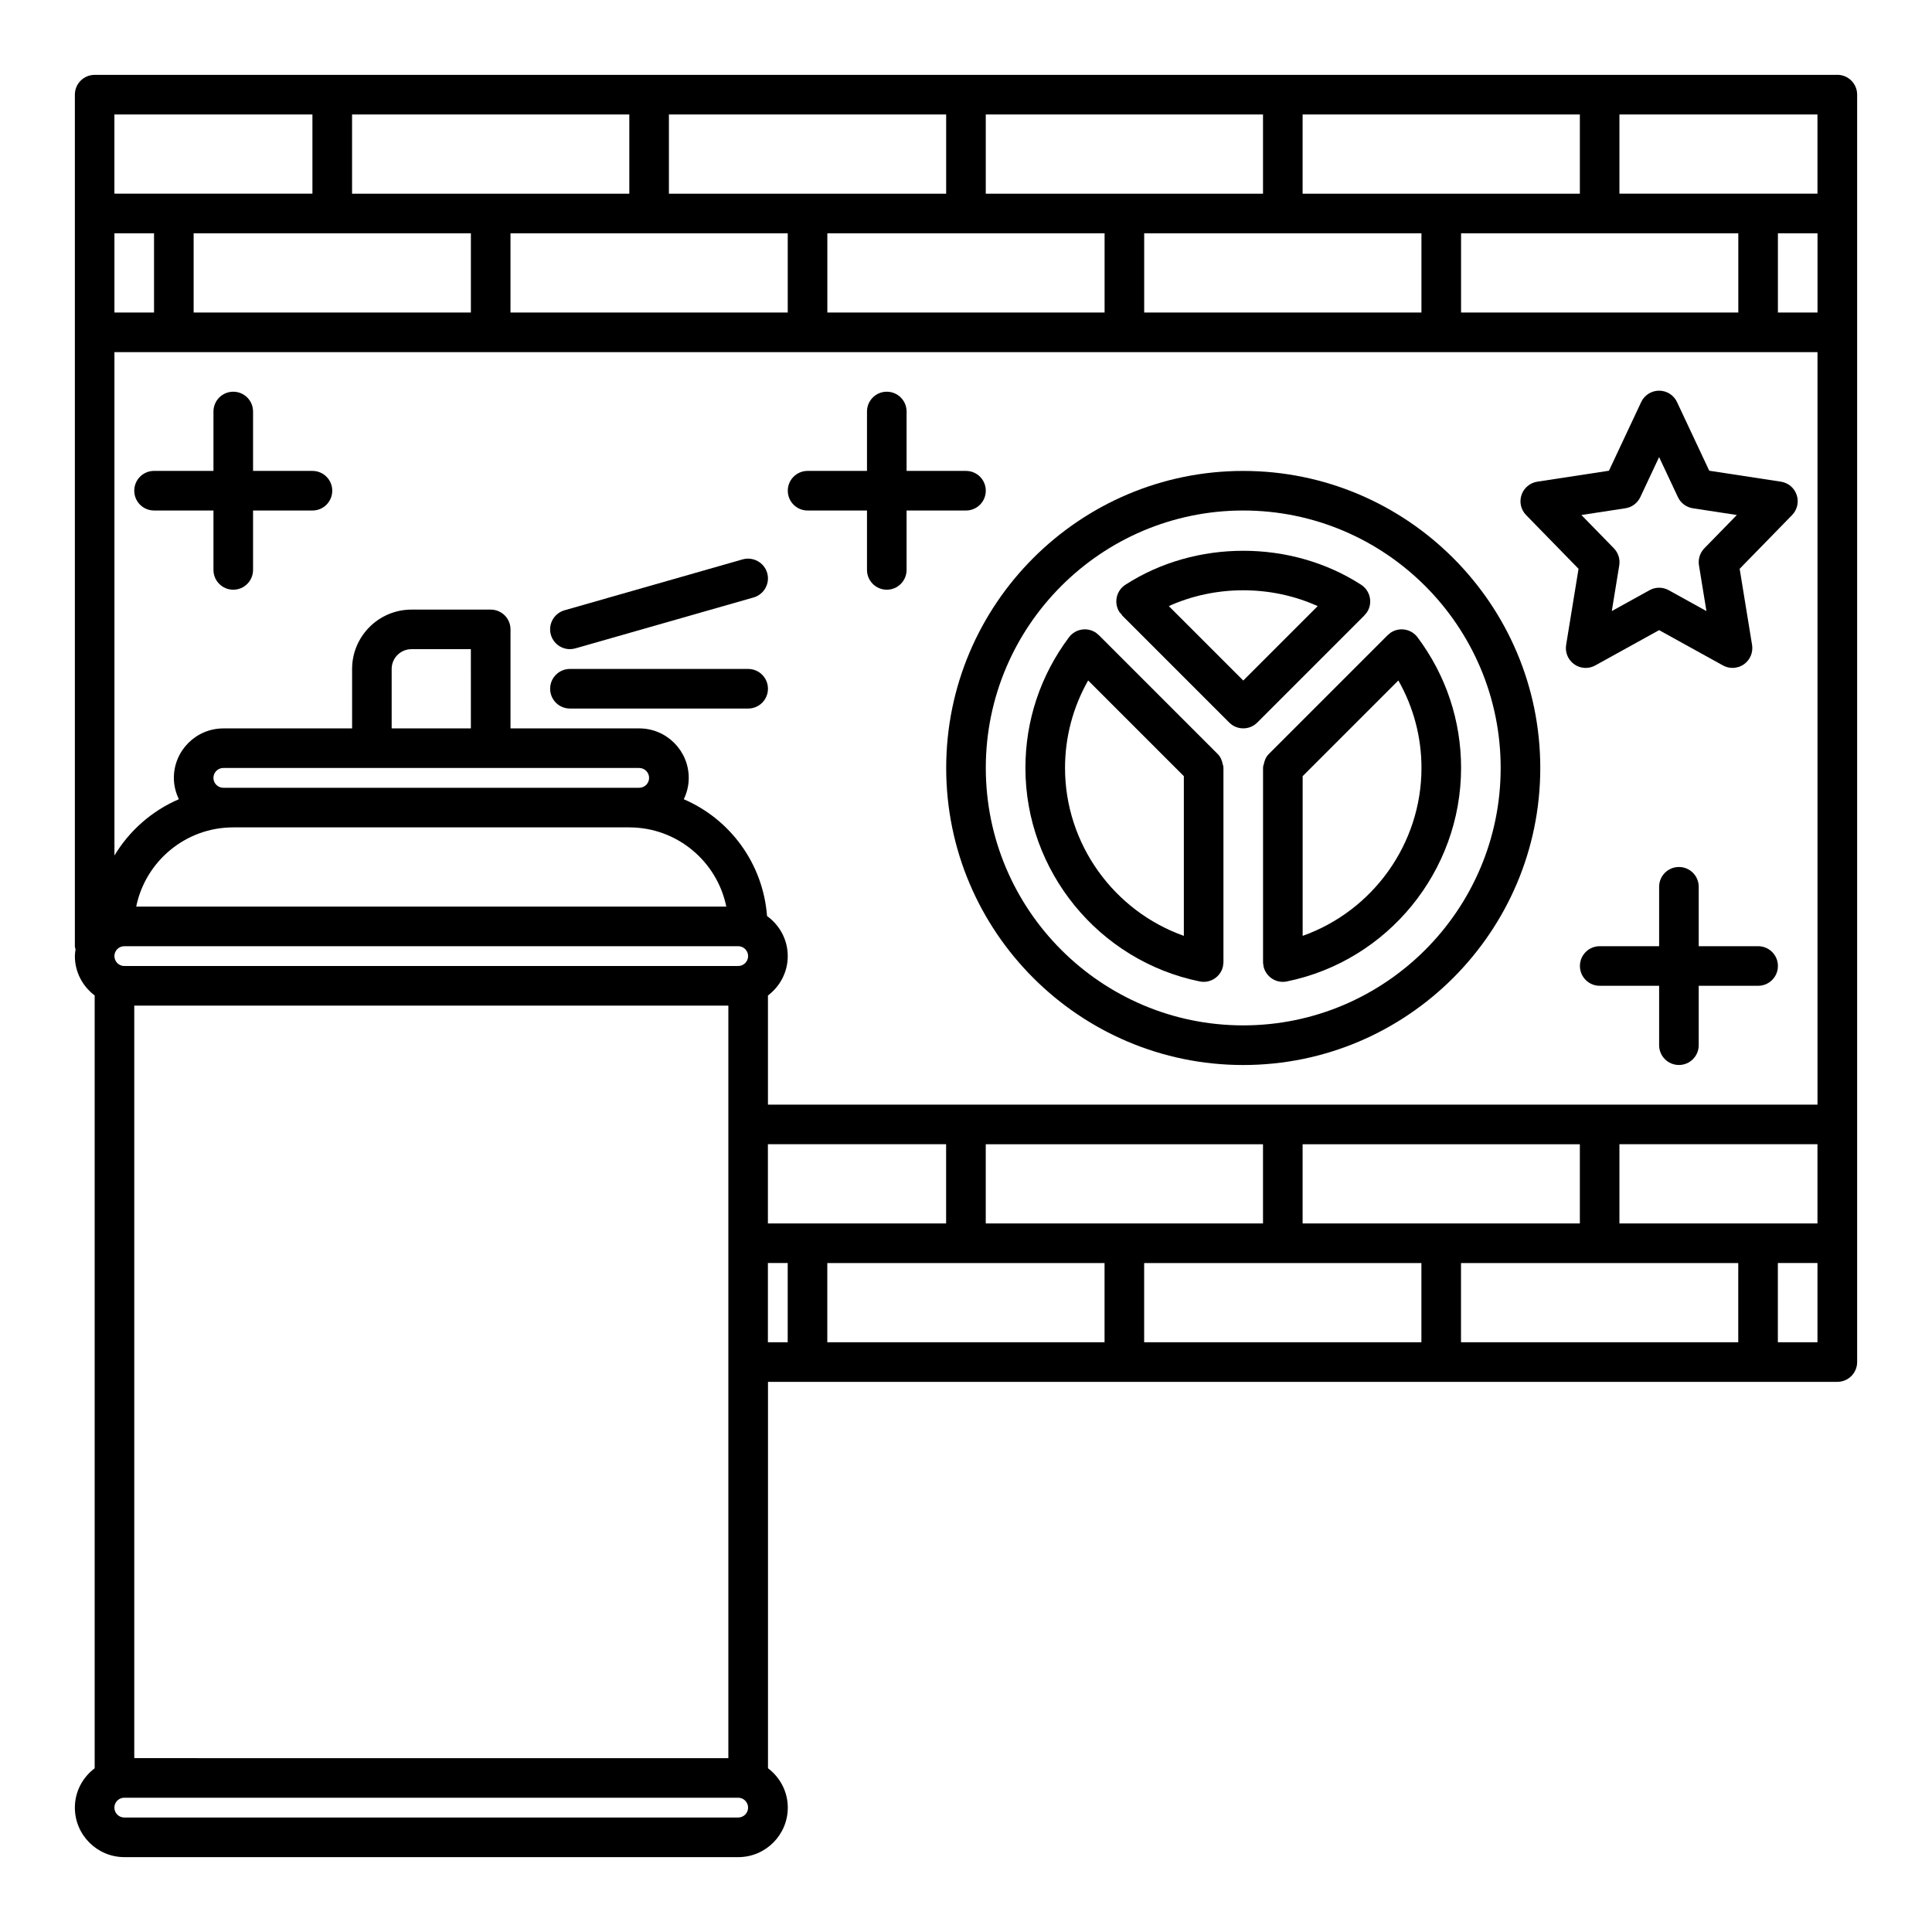
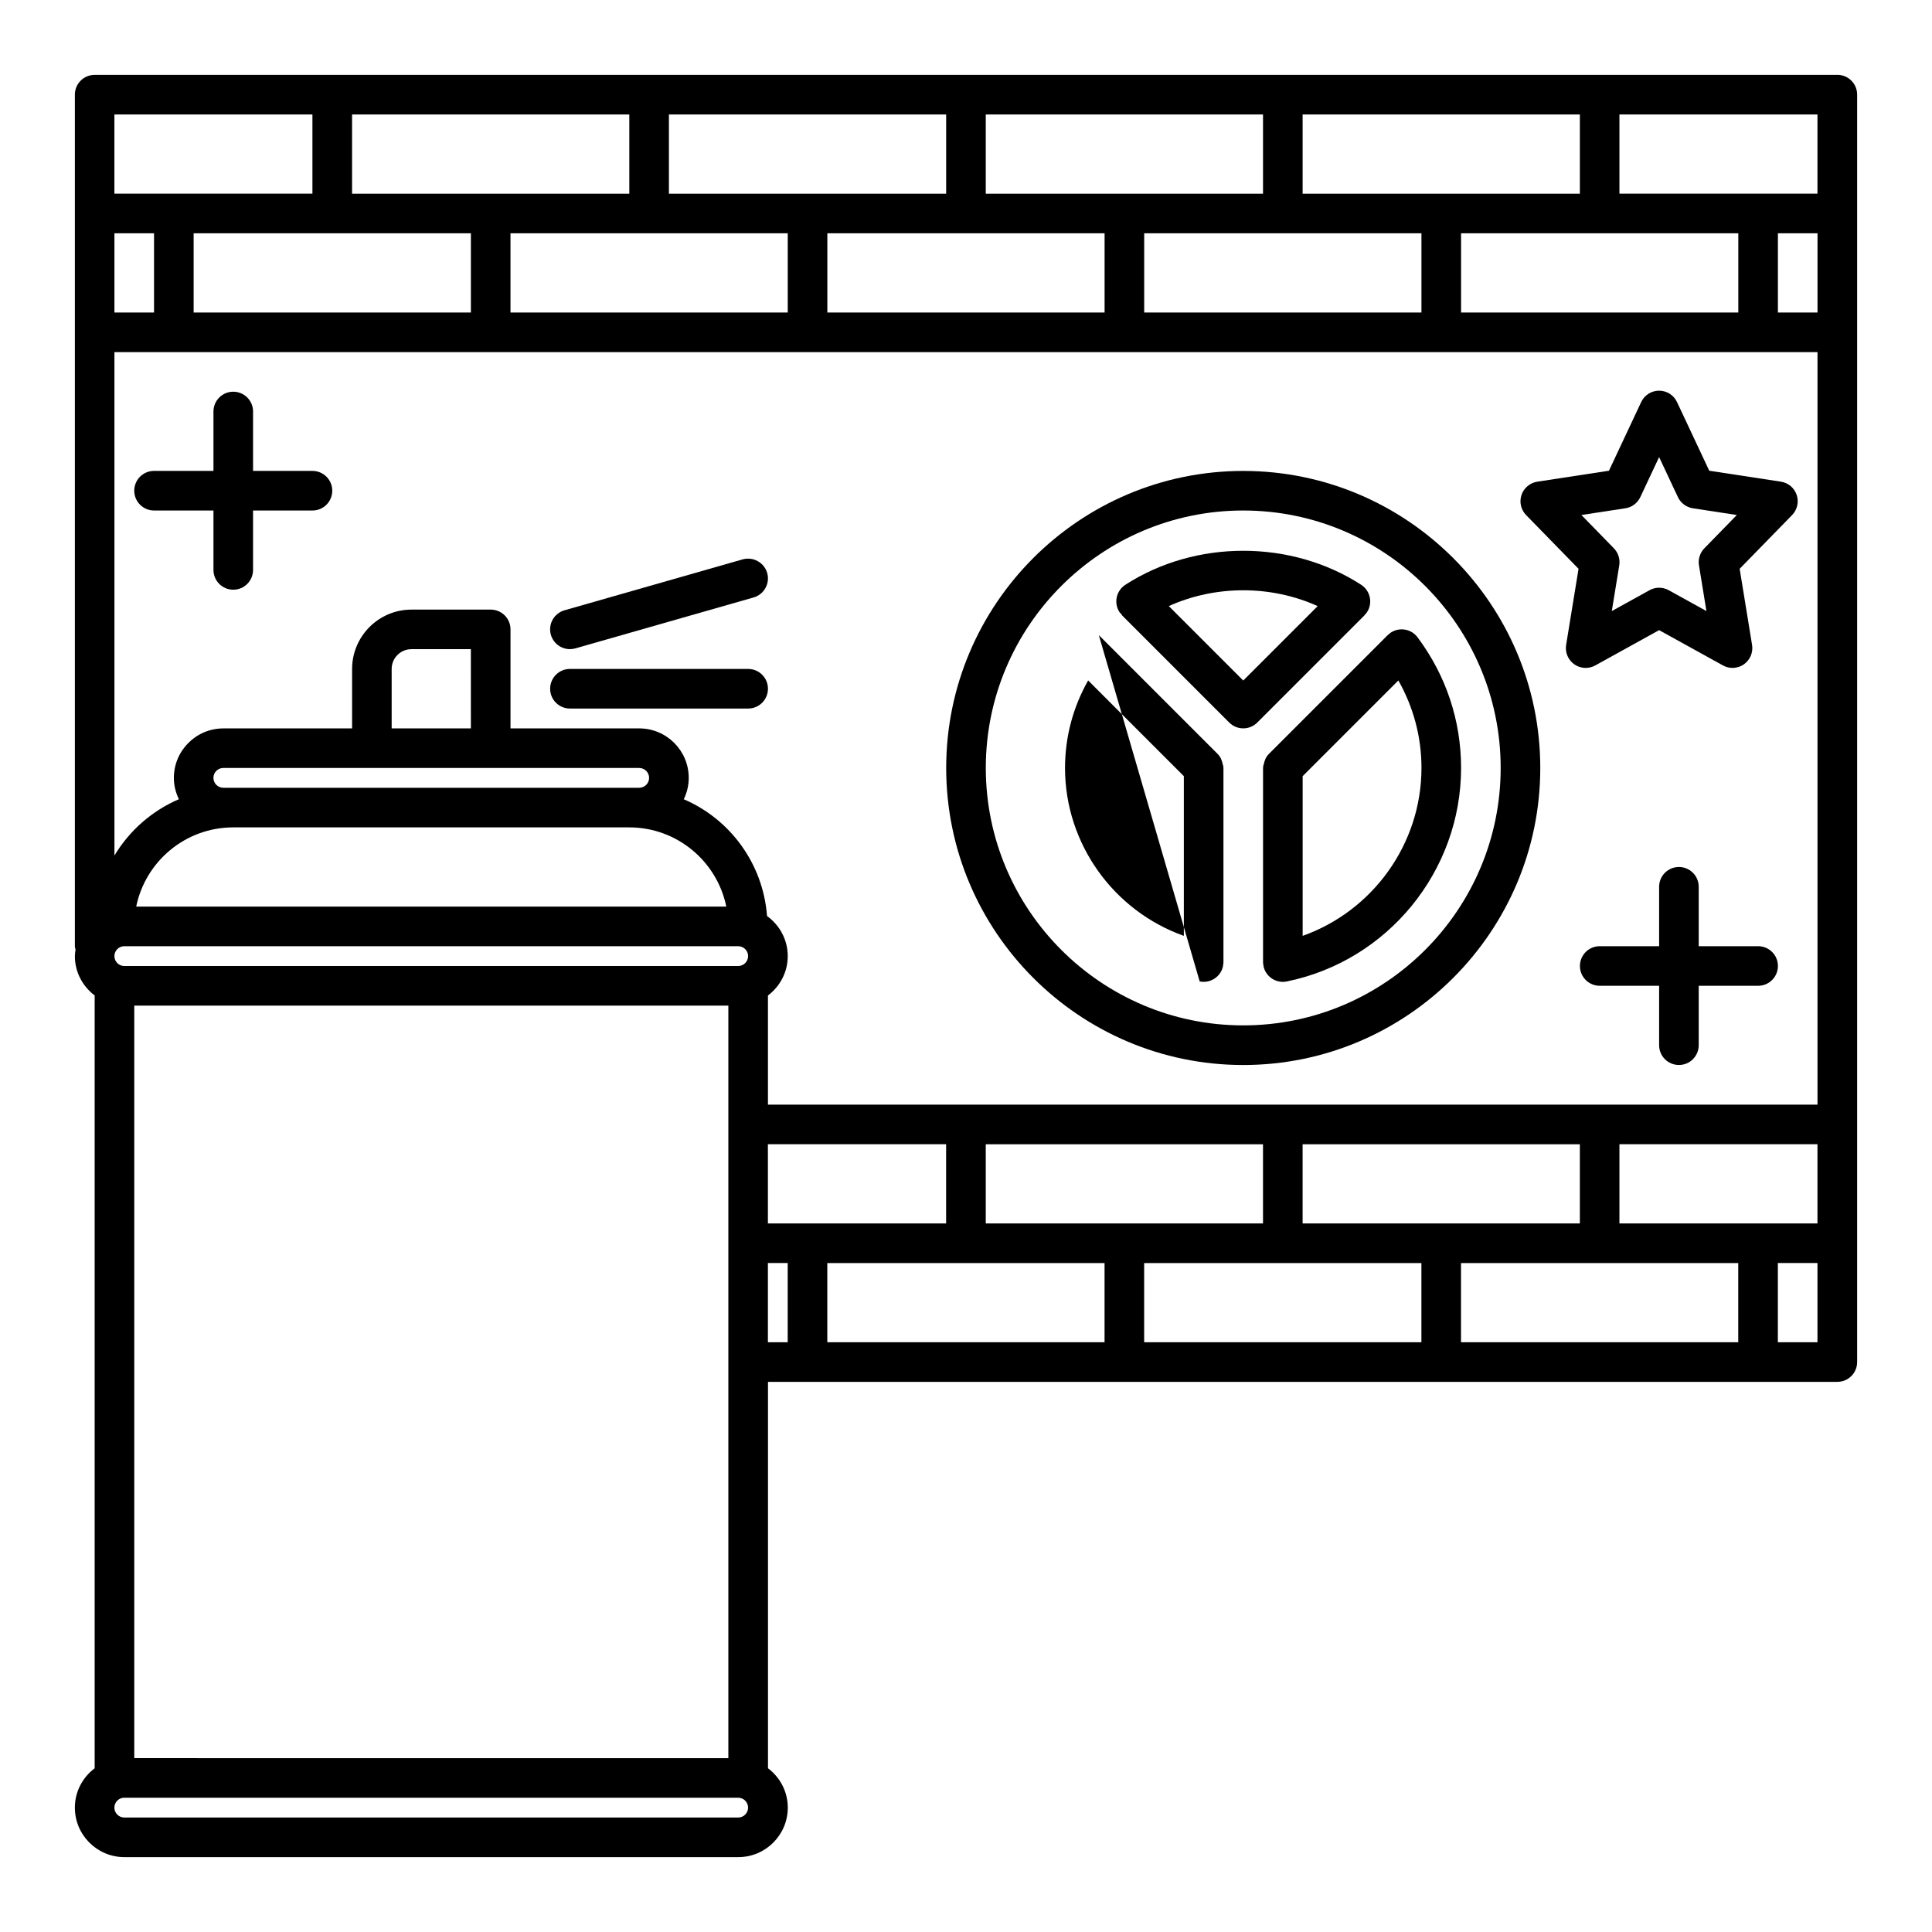
<svg xmlns="http://www.w3.org/2000/svg" fill="#000000" width="800px" height="800px" version="1.1" viewBox="144 144 512 512">
  <g>
    <path d="m295.03 316.03c0.48 0 0.965-0.066 1.445-0.199l47.23-13.496c2.789-0.801 4.402-3.707 3.609-6.488-0.801-2.793-3.727-4.371-6.488-3.609l-47.23 13.496c-2.789 0.801-4.402 3.707-3.609 6.488 0.664 2.305 2.766 3.809 5.043 3.809z" />
    <path d="m295.04 331.77h47.23c2.902 0 5.246-2.348 5.246-5.246 0-2.902-2.348-5.246-5.246-5.246h-47.23c-2.902 0-5.246 2.348-5.246 5.246-0.004 2.898 2.344 5.246 5.246 5.246z" />
    <path d="m630.91 163.84h-461.82c-2.902 0-5.25 2.348-5.25 5.25v225.66c0 0.312 0.125 0.578 0.176 0.875-0.074 0.578-0.176 1.152-0.176 1.75 0 4.269 2.082 8.035 5.246 10.43v204.81c-3.168 2.387-5.246 6.148-5.246 10.422 0 7.238 5.887 13.121 13.121 13.121h162.69c7.238 0 13.121-5.883 13.121-13.121 0-4.273-2.078-8.039-5.246-10.434v-102.4h283.39c2.902 0 5.246-2.348 5.246-5.246v-335.88c0-2.902-2.348-5.25-5.25-5.25zm-451.33 246.66h157.44v199.43l-157.44-0.004zm446.08-183.68h-10.496v-20.992h10.496zm-20.992 0h-73.473v-20.992h73.473zm-251.91-20.992v20.992h-73.473v-20.992zm10.496 0h73.473v20.992h-73.473zm83.969 0h73.473v20.992h-73.473zm41.984-10.496v-20.992h73.473v20.992zm-10.496 0h-73.473v-20.992h73.473zm-83.969 0h-73.473v-20.992h73.473zm-83.969 0h-73.473v-20.992h73.473zm-41.984 10.496v20.992h-73.473v-20.992zm-83.969 20.992h-10.496v-20.992h10.496zm-10.496 10.496h451.33v199.43h-278.14v-28.93c3.168-2.398 5.246-6.16 5.246-10.43 0-4.383-2.18-8.246-5.488-10.629-1.055-13.918-9.793-25.68-22.066-30.949 0.828-1.711 1.316-3.621 1.316-5.656 0-7.238-5.883-13.121-13.121-13.121l-34.113 0.004v-26.238c0-2.902-2.348-5.246-5.246-5.246h-20.992c-8.684 0-15.742 7.062-15.742 15.742v15.742h-34.113c-7.238 0-13.121 5.883-13.121 13.117 0 2.031 0.504 3.934 1.332 5.648-7.144 3.066-13.113 8.316-17.078 14.922zm314.88 230.91v-20.992h73.473v20.992zm-83.969 0v-20.992h73.473v20.992zm-136.45-131.2h-20.992v-15.742c0-2.894 2.352-5.246 5.246-5.246h15.742zm44.609 10.496c1.445 0 2.625 1.18 2.625 2.625 0 1.441-1.18 2.621-2.625 2.621h-110.21c-1.445 0-2.625-1.18-2.625-2.625s1.18-2.625 2.625-2.625zm-107.59 15.742h104.96c12.672 0 23.27 9.031 25.711 20.992h-156.38c2.438-11.961 13.039-20.992 25.707-20.992zm-28.863 31.488h162.69c1.445 0 2.625 1.18 2.625 2.625s-1.18 2.625-2.625 2.625h-162.69c-1.445 0-2.625-1.18-2.625-2.625s1.18-2.625 2.625-2.625zm170.56 52.48h47.23v20.992h-47.23zm89.215 31.488v20.992h-73.473v-20.992zm10.496 0h73.473v20.992h-73.473zm83.969 0h73.473v20.992h-73.473zm41.984-10.496v-20.992h52.48v20.992zm52.48-272.9h-52.48v-20.992h52.48zm-451.33-20.992h52.48v20.992h-52.48zm165.31 451.33h-162.69c-1.445 0-2.625-1.18-2.625-2.625 0-1.445 1.18-2.625 2.625-2.625h162.69c1.445 0 2.625 1.18 2.625 2.625 0 1.445-1.18 2.625-2.625 2.625zm7.875-146.95h5.246v20.992h-5.246zm267.65 20.992v-20.992h10.496v20.992z" />
    <path d="m562.33 294.74-3.289 20.172c-0.324 1.984 0.52 3.977 2.156 5.137 1.641 1.16 3.809 1.281 5.562 0.301l16.922-9.355 16.922 9.352c0.789 0.441 1.664 0.656 2.535 0.656 1.062 0 2.121-0.324 3.023-0.957 1.641-1.16 2.481-3.152 2.156-5.137l-3.289-20.172 13.895-14.242c1.375-1.41 1.844-3.465 1.219-5.328-0.625-1.867-2.238-3.223-4.184-3.519l-18.988-2.902-8.543-18.195c-0.863-1.844-2.711-3.016-4.746-3.016-2.035 0-3.883 1.172-4.75 3.019l-8.543 18.195-18.988 2.902c-1.941 0.297-3.559 1.656-4.184 3.519-0.625 1.867-0.152 3.922 1.219 5.328zm12.414-16.043c1.727-0.262 3.215-1.375 3.957-2.957l4.981-10.609 4.981 10.609c0.742 1.582 2.231 2.695 3.957 2.957l11.66 1.785-8.609 8.824c-1.164 1.195-1.691 2.863-1.426 4.512l1.977 12.121-10.004-5.531c-0.789-0.438-1.66-0.656-2.535-0.656s-1.746 0.219-2.535 0.656l-10.004 5.531 1.977-12.121c0.266-1.645-0.262-3.316-1.426-4.512l-8.609-8.824z" />
    <path d="m441.19 306.76c0.066 0.109 0.078 0.227 0.18 0.332l28.395 28.395c1.023 1.023 2.367 1.535 3.711 1.535s2.684-0.512 3.711-1.539l28.395-28.395c0.031-0.031 0.027-0.07 0.055-0.102 0.227-0.238 0.457-0.473 0.641-0.758 1.574-2.434 0.875-5.68-1.559-7.258-18.574-12.012-43.91-12.012-62.484 0-2.434 1.578-3.133 4.824-1.559 7.258 0.137 0.219 0.352 0.344 0.516 0.531zm52.008-2.133-19.723 19.723-19.727-19.727c12.352-5.59 27.098-5.59 39.449 0.004z" />
-     <path d="m461.93 404.09c0.355 0.07 0.707 0.109 1.055 0.109 2.445 0 4.629-1.711 5.137-4.199 0.016-0.074-0.012-0.145 0-0.219 0.07-0.199 0.105-0.469 0.105-0.832v-51.43c0-0.449-0.074-0.723-0.18-0.926-0.184-1.016-0.574-2-1.355-2.781l-31.488-31.488c-0.16-0.16-0.262-0.203-0.375-0.281-0.074-0.062-0.109-0.152-0.188-0.211-2.328-1.742-5.613-1.254-7.348 1.055-7.555 10.09-11.547 22.066-11.547 34.633 0 27.32 19.426 51.117 46.184 56.57zm-29.562-79.762 25.363 25.363v42.32c-18.566-6.594-31.488-24.352-31.488-44.492 0-8.227 2.125-16.129 6.125-23.191z" />
+     <path d="m461.93 404.09c0.355 0.07 0.707 0.109 1.055 0.109 2.445 0 4.629-1.711 5.137-4.199 0.016-0.074-0.012-0.145 0-0.219 0.07-0.199 0.105-0.469 0.105-0.832v-51.43c0-0.449-0.074-0.723-0.18-0.926-0.184-1.016-0.574-2-1.355-2.781l-31.488-31.488zm-29.562-79.762 25.363 25.363v42.32c-18.566-6.594-31.488-24.352-31.488-44.492 0-8.227 2.125-16.129 6.125-23.191z" />
    <path d="m473.47 426.24c43.41 0 78.719-35.312 78.719-78.719 0-43.41-35.312-78.719-78.719-78.719-43.41 0-78.719 35.312-78.719 78.719-0.004 43.406 35.309 78.719 78.719 78.719zm0-146.95c37.617 0 68.223 30.605 68.223 68.223s-30.605 68.223-68.223 68.223c-37.617 0-68.223-30.605-68.223-68.223-0.004-37.613 30.602-68.223 68.223-68.223z" />
-     <path d="m358.02 279.29h15.742v15.742c0 2.902 2.348 5.246 5.246 5.246 2.902 0 5.246-2.348 5.246-5.246v-15.742h15.742c2.902 0 5.246-2.348 5.246-5.246 0-2.902-2.348-5.246-5.246-5.246h-15.742v-15.742c0-2.902-2.348-5.246-5.246-5.246-2.902 0-5.246 2.348-5.246 5.246v15.742h-15.742c-2.902 0-5.246 2.348-5.246 5.246-0.004 2.898 2.344 5.246 5.246 5.246z" />
    <path d="m200.57 279.29v15.742c0 2.902 2.348 5.246 5.246 5.246 2.902 0 5.246-2.348 5.246-5.246v-15.742h15.742c2.902 0 5.246-2.348 5.246-5.246 0-2.902-2.348-5.246-5.246-5.246h-15.742v-15.742c0-2.902-2.348-5.246-5.246-5.246-2.902 0-5.246 2.348-5.246 5.246v15.742l-15.746-0.004c-2.902 0-5.246 2.348-5.246 5.246 0 2.902 2.348 5.246 5.246 5.246z" />
    <path d="m609.92 394.75h-15.742v-15.742c0-2.902-2.348-5.246-5.246-5.246-2.902 0-5.246 2.348-5.246 5.246v15.742h-15.742c-2.902 0-5.246 2.348-5.246 5.246 0 2.902 2.348 5.246 5.246 5.246h15.742v15.742c0 2.902 2.348 5.246 5.246 5.246 2.902 0 5.246-2.348 5.246-5.246v-15.742h15.742c2.902 0 5.246-2.348 5.246-5.246 0.004-2.898-2.344-5.246-5.246-5.246z" />
    <path d="m480.26 343.81c-0.785 0.785-1.172 1.77-1.355 2.785-0.109 0.199-0.184 0.473-0.184 0.926v51.43c0 0.363 0.039 0.637 0.105 0.832 0.016 0.074-0.012 0.145 0.004 0.219 0.508 2.484 2.691 4.199 5.137 4.199 0.348 0 0.703-0.035 1.055-0.109 26.754-5.453 46.18-29.25 46.18-56.57 0-12.566-3.992-24.543-11.543-34.637-1.73-2.312-5.027-2.797-7.348-1.055-0.078 0.059-0.113 0.148-0.188 0.211-0.117 0.074-0.215 0.121-0.375 0.281zm40.445 3.711c0 20.141-12.922 37.902-31.488 44.492v-42.32l25.363-25.363c4 7.062 6.125 14.965 6.125 23.191z" />
  </g>
</svg>